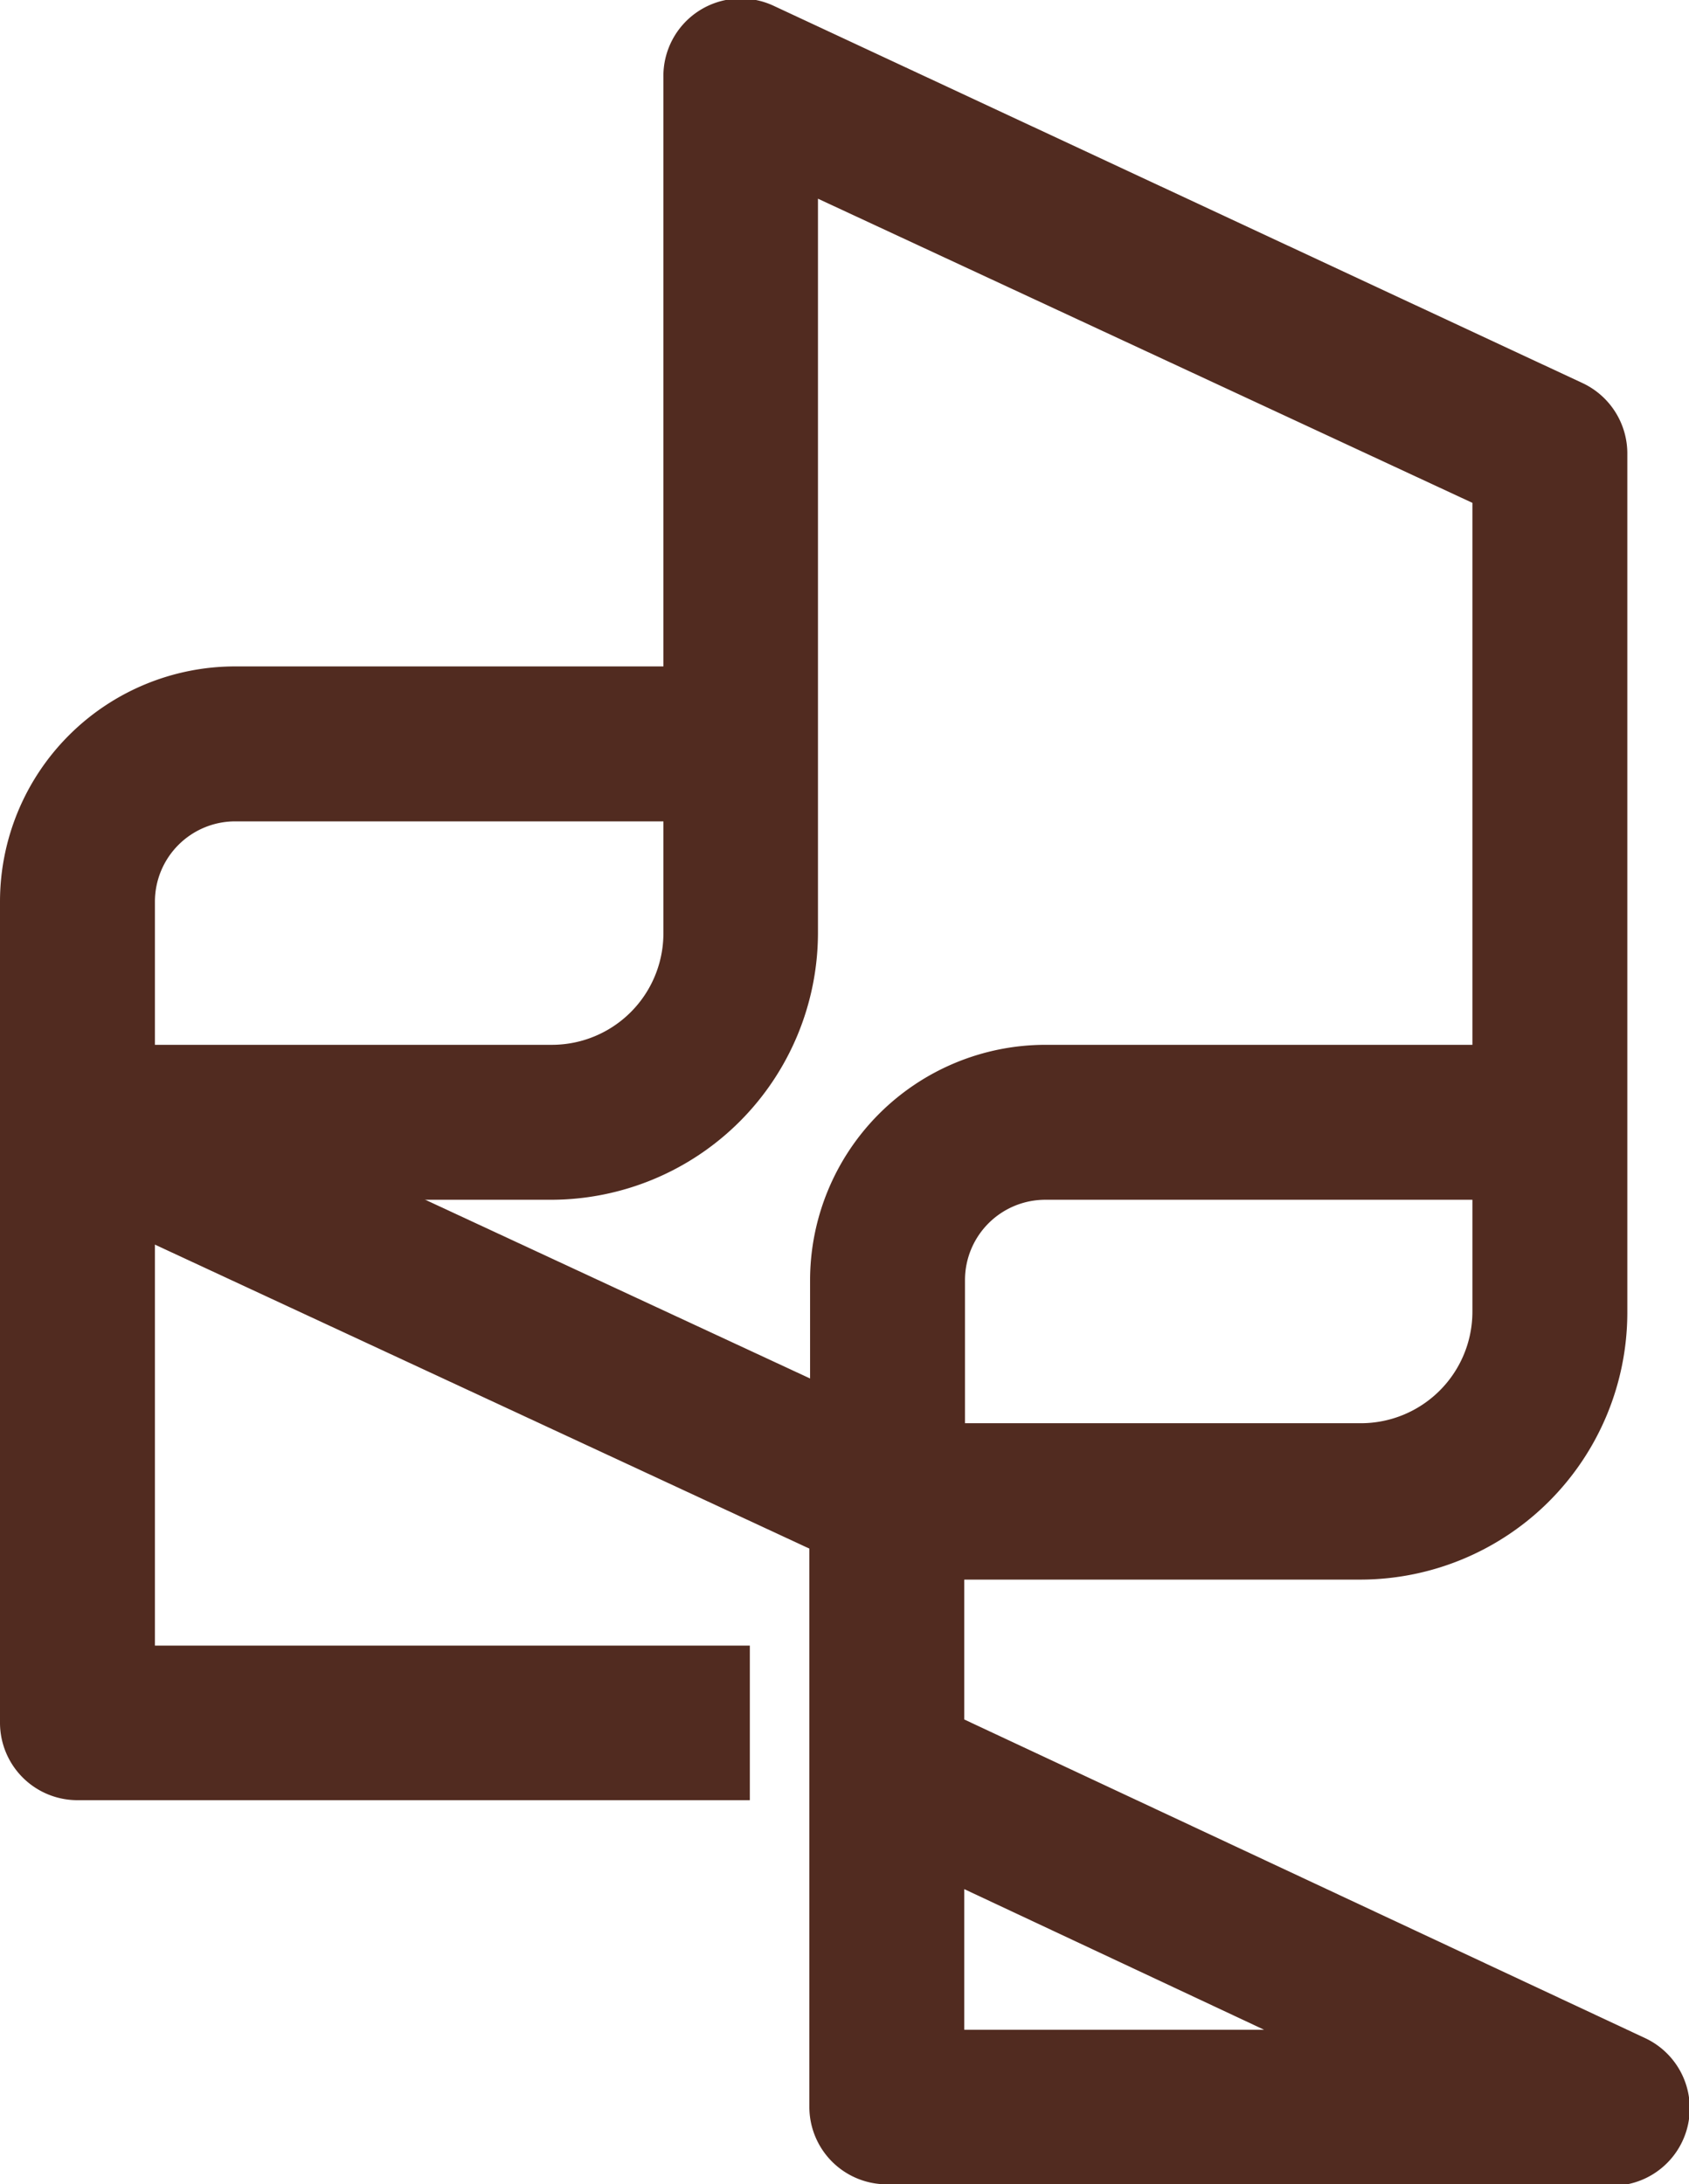
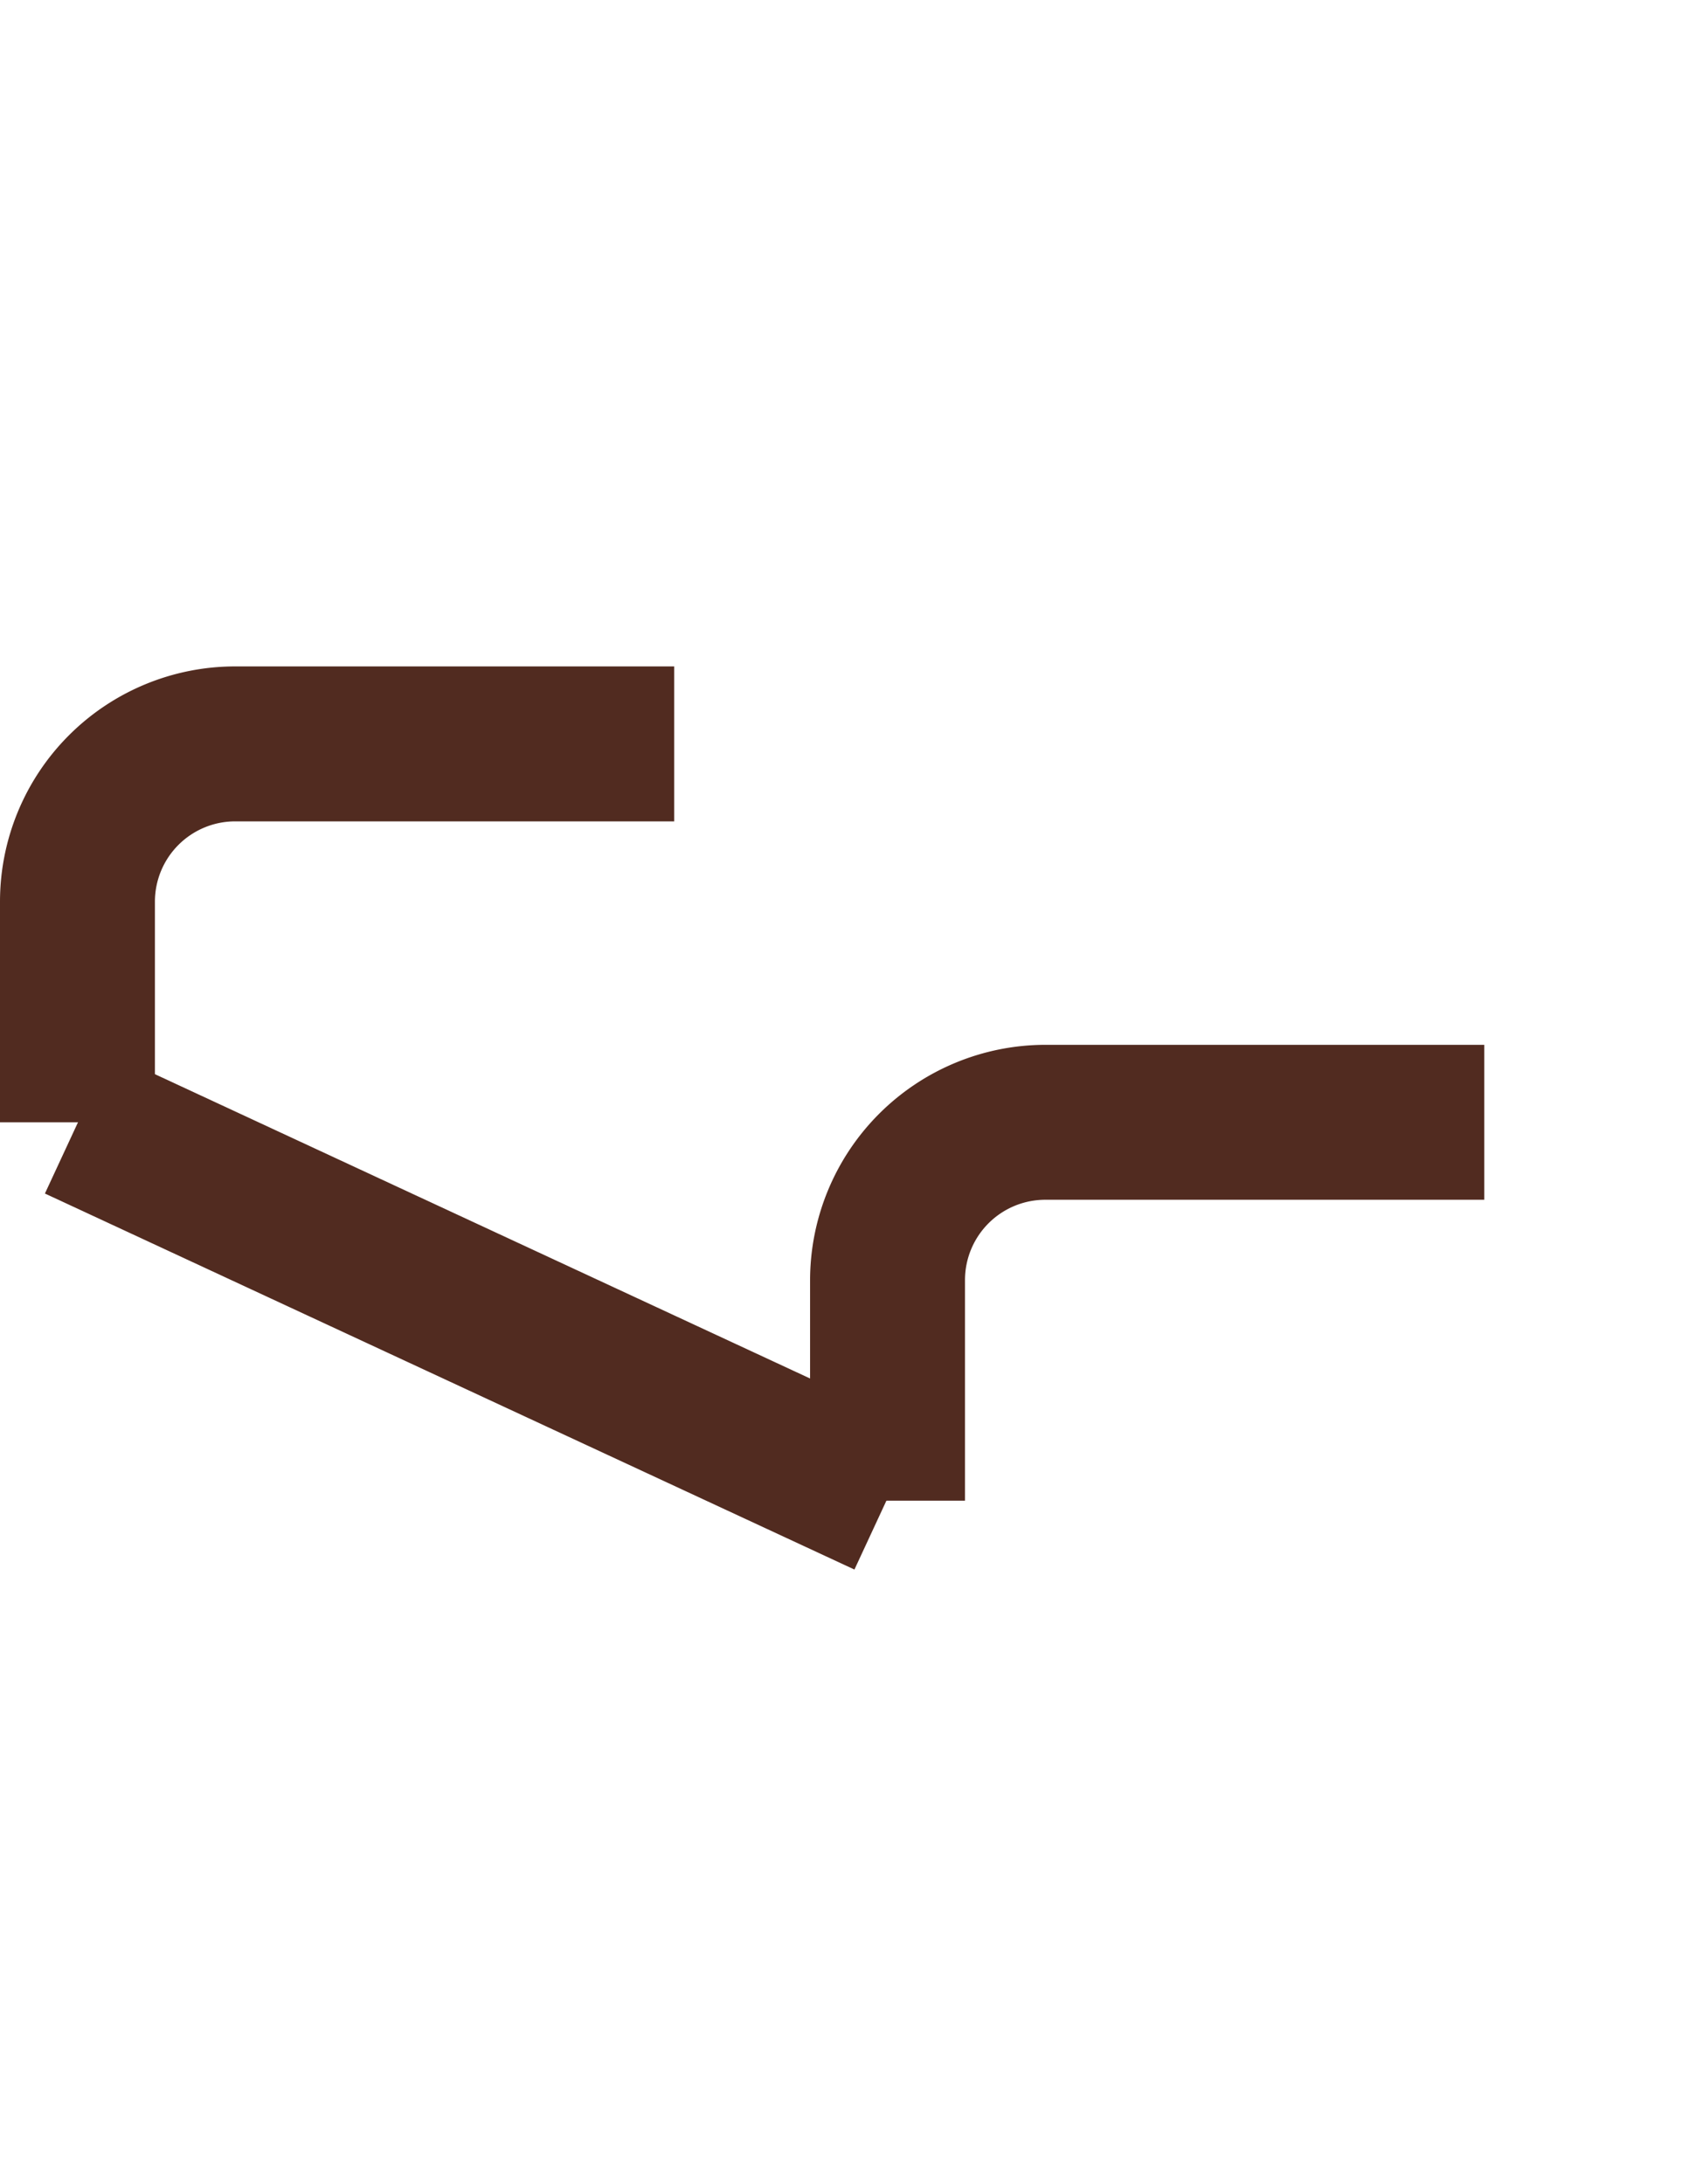
<svg xmlns="http://www.w3.org/2000/svg" id="OBJECTS" viewBox="0 0 47.1 60.9">
  <defs>
    <style>.cls-1{fill:#512b20;}</style>
  </defs>
-   <path class="cls-1" d="M416.44,131.12H396.23a2.16,2.16,0,0,1-2.16-2.16v-16.9a2.16,2.16,0,0,1,2.16-2.16h13.22a3.11,3.11,0,0,0,3.11-3.11V84.24l-18.25-8.48V96.24a7.45,7.45,0,0,1-7.43,7.43H375.82V116.1h16.59v4.31H373.66a2.16,2.16,0,0,1-2.16-2.15V101.51a2.16,2.16,0,0,1,2.16-2.16h13.22A3.11,3.11,0,0,0,390,96.24V72.38a2.16,2.16,0,0,1,3.07-2L415.63,80.9a2.17,2.17,0,0,1,1.25,2v23.93a7.45,7.45,0,0,1-7.43,7.43H398.39v3.9l19,8.89a2.16,2.16,0,0,1-.92,4.11Zm-18.05-4.31h8.36l-8.36-3.92Z" transform="translate(-371.5 -70.22)" />
  <path class="cls-1" d="M398.41,112.06h-4.32v-6.15a6.57,6.57,0,0,1,6.56-6.56h12.24v4.32H400.65a2.24,2.24,0,0,0-2.24,2.24Z" transform="translate(-371.5 -70.22)" />
  <path class="cls-1" d="M375.82,101.51H371.5V95.36a6.56,6.56,0,0,1,6.56-6.56H390.3v4.32H378.06a2.24,2.24,0,0,0-2.24,2.24Z" transform="translate(-371.5 -70.22)" />
  <rect class="cls-1" x="382.79" y="94.34" width="4.31" height="24.89" transform="translate(-245.54 340.72) rotate(-65.09)" />
</svg>